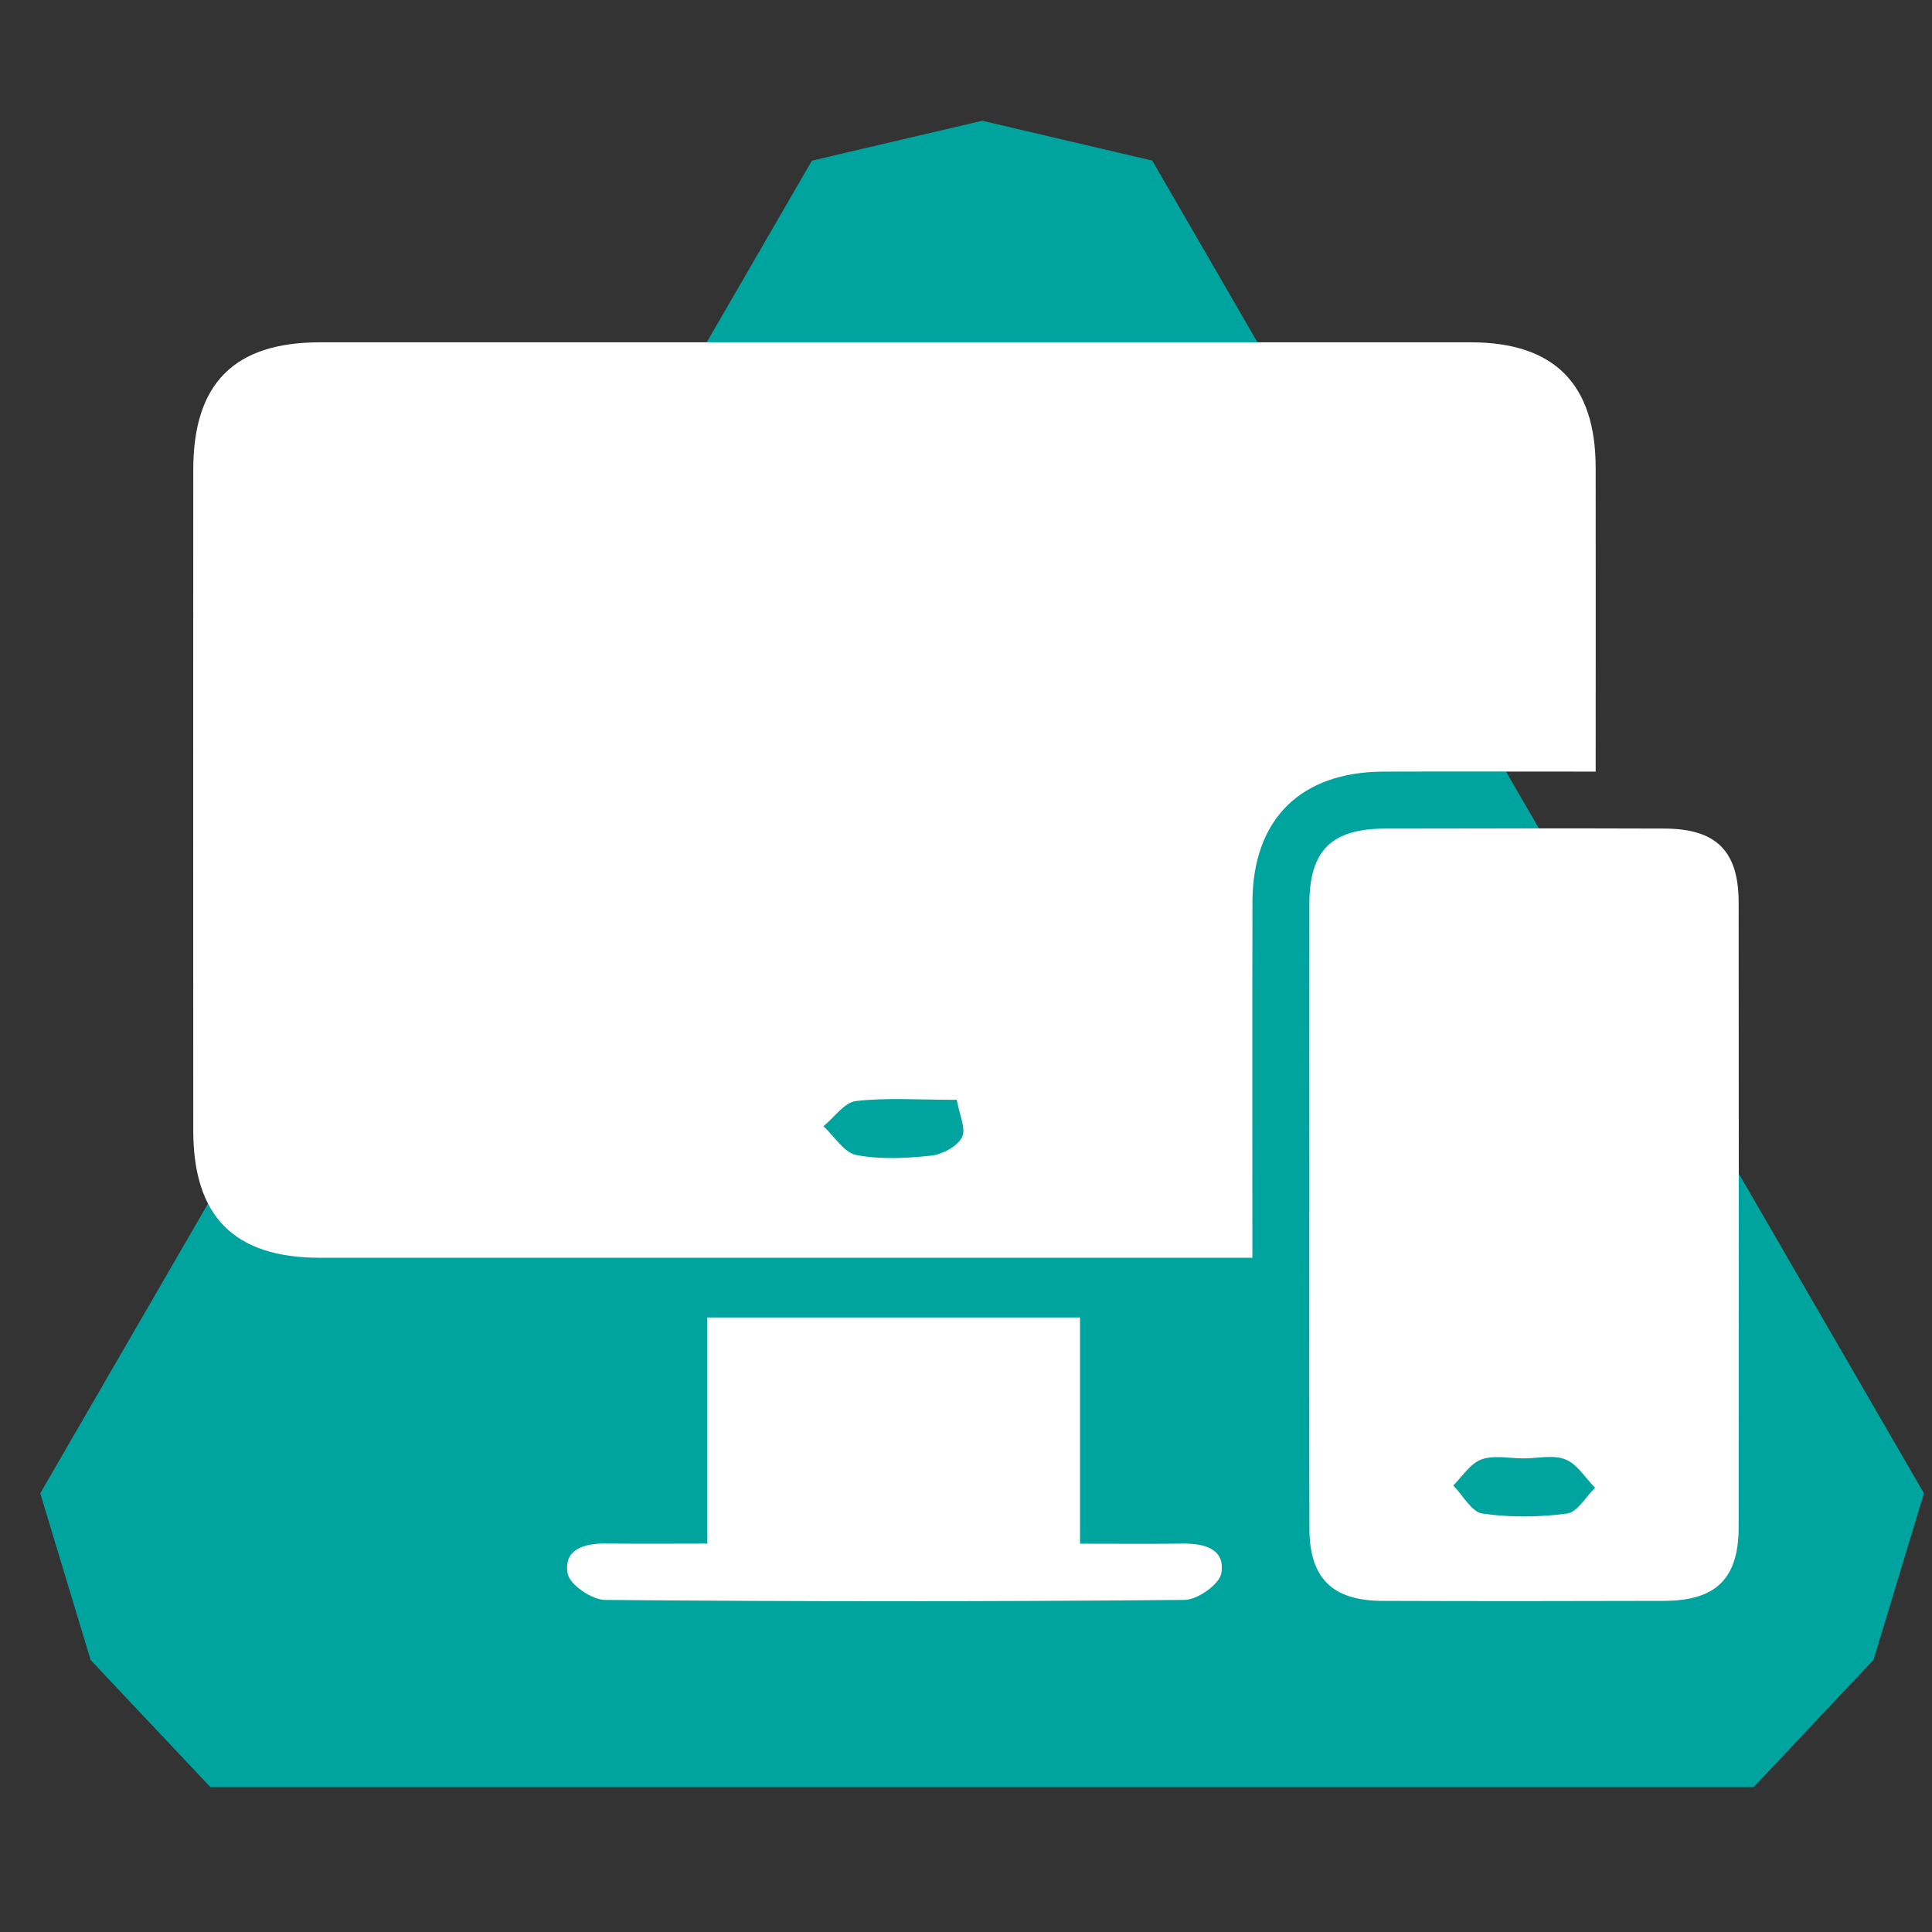
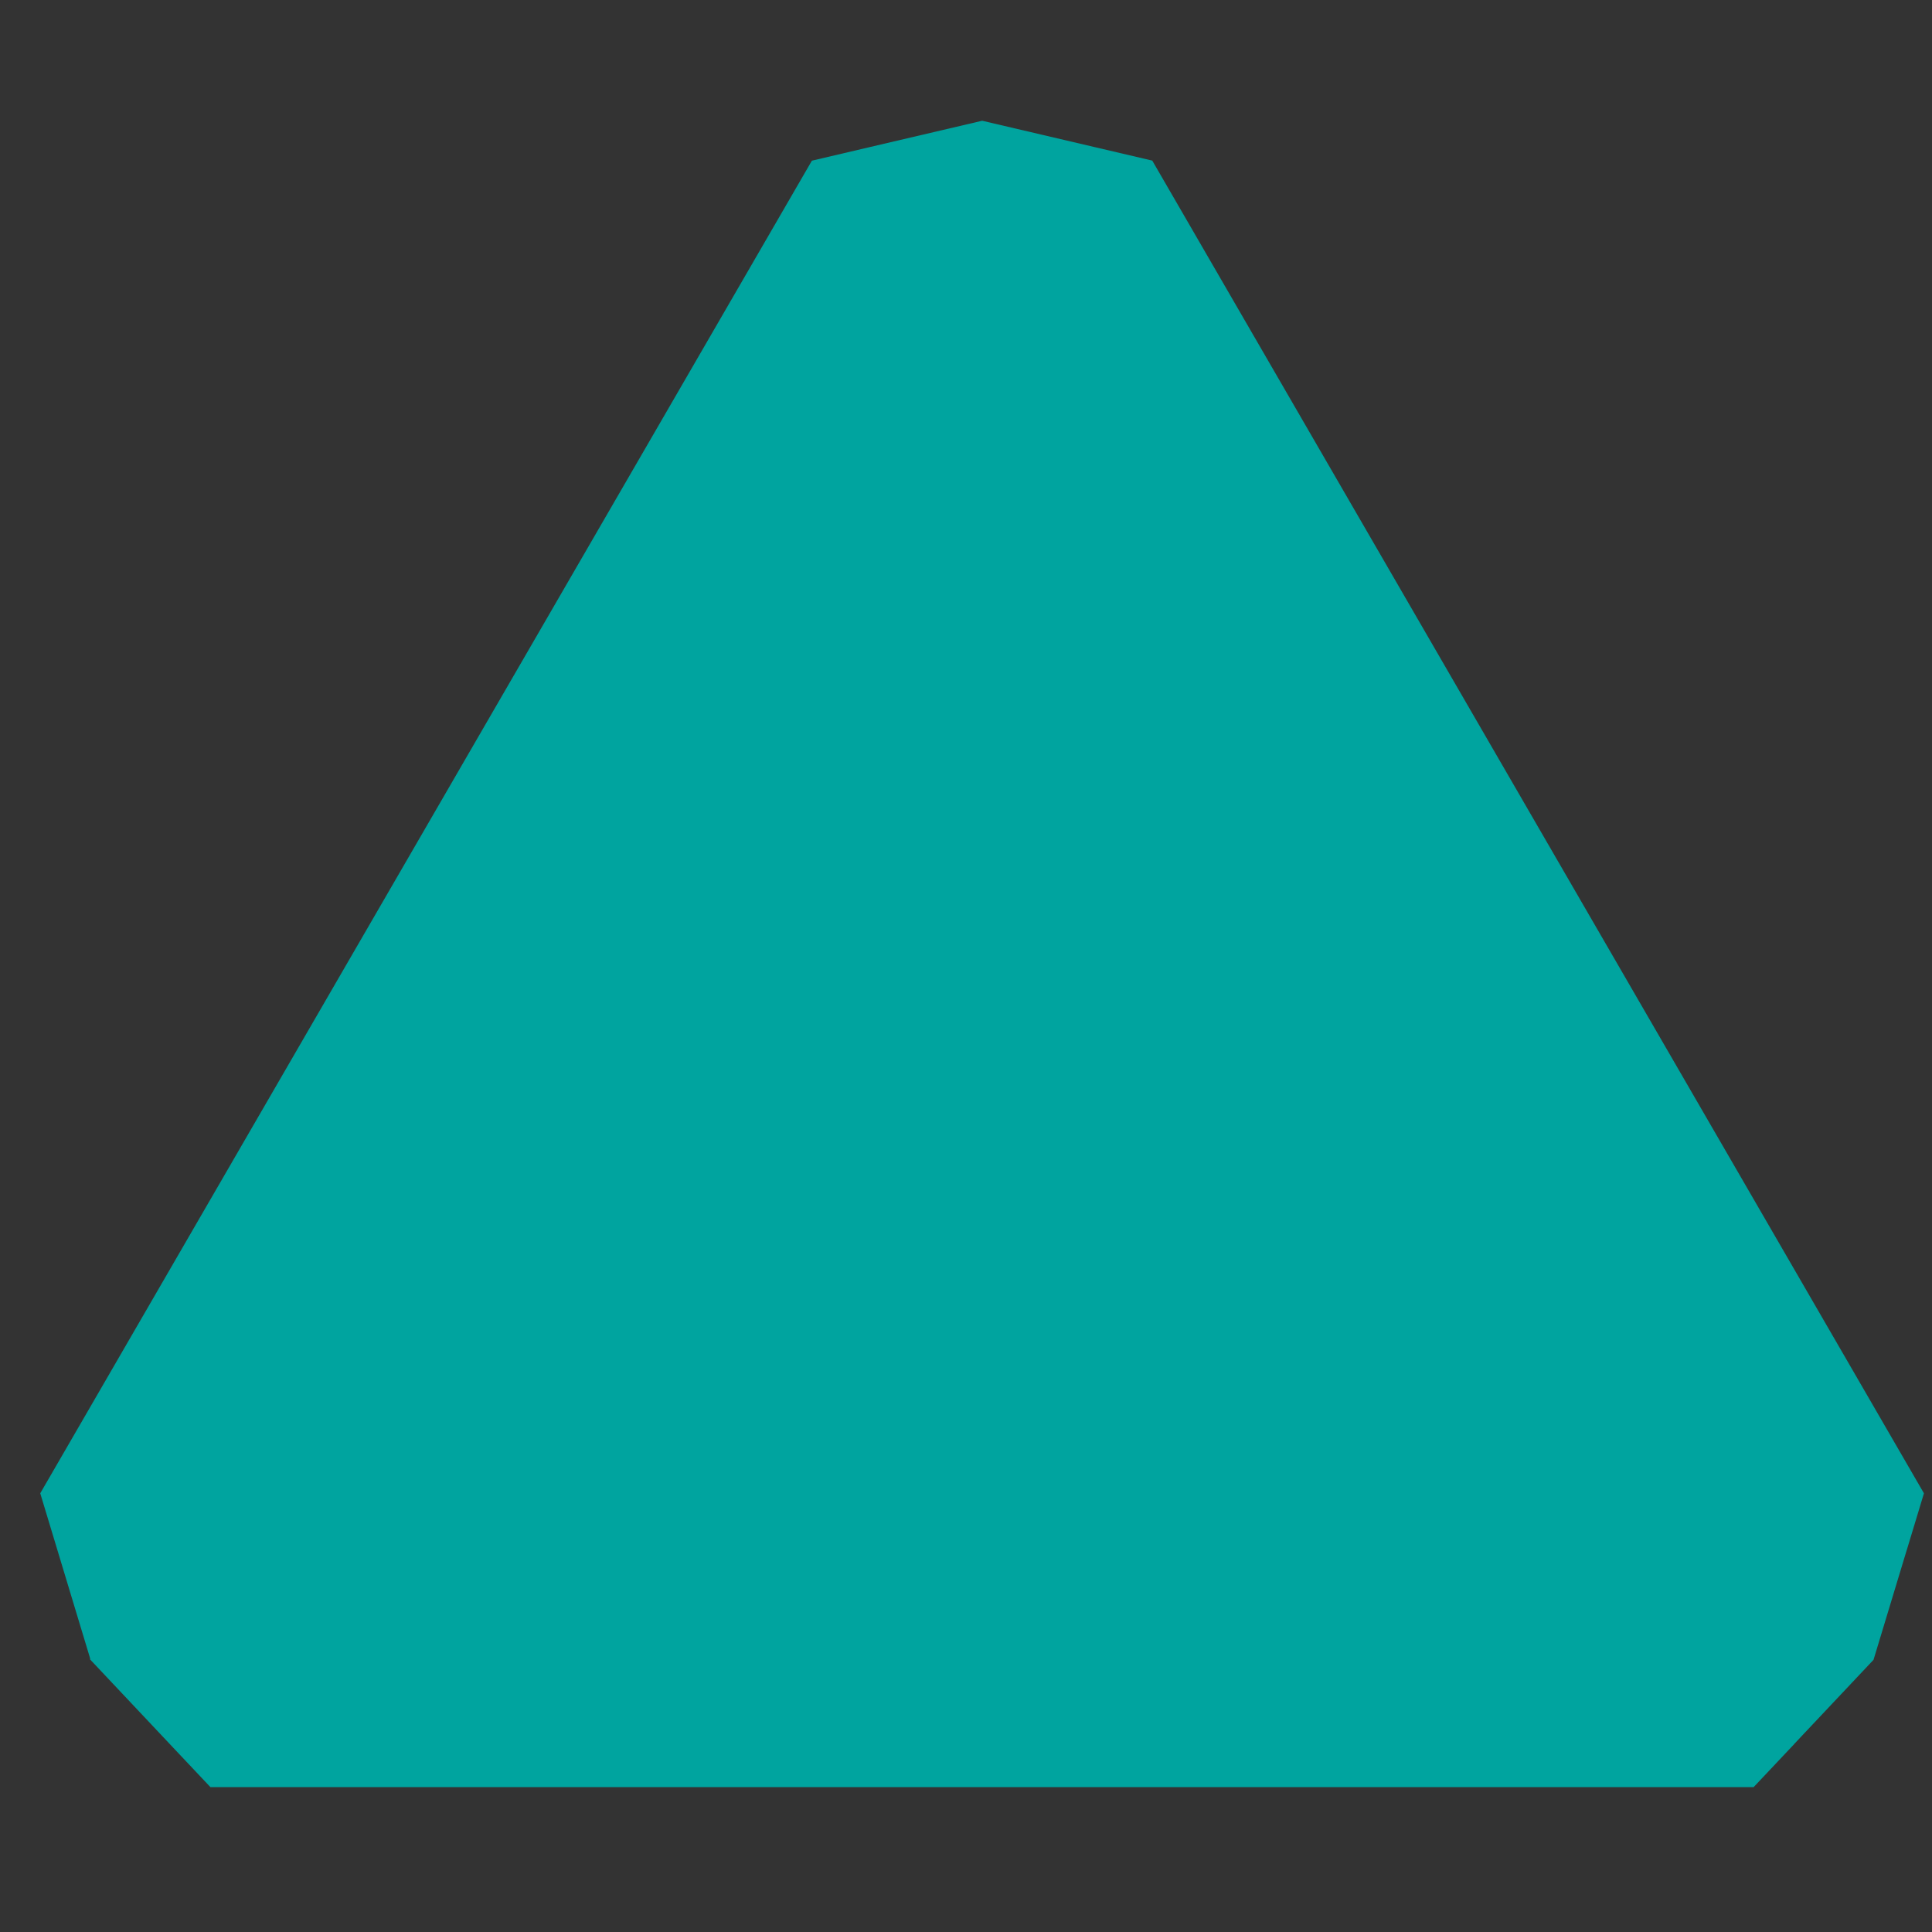
<svg xmlns="http://www.w3.org/2000/svg" width="60" height="60" viewBox="0 0 60 60" fill="none">
  <rect x="0" y="0" width="60" height="60" fill="#333333" stroke="none" />
  <path d="M59.749 46.375L35.786 4.99V4.988L30.503 3.75L27.003 4.57L25.214 4.99L1.25 46.376L2.803 51.516L2.79 51.527L5.275 54.165L6.534 55.5H54.46H54.461L55.72 54.165L55.719 54.163L58.184 51.547L59.218 48.13H59.219L59.75 46.376L59.749 46.375Z" fill="#00A49F" />
-   <path d="M49.558 23.963C47.257 23.963 45.114 23.956 42.973 23.963C40.385 23.972 38.903 25.442 38.896 28.017C38.888 31.639 38.894 35.263 38.894 39.061C38.467 39.061 38.079 39.061 37.691 39.061C28.44 39.061 19.189 39.061 9.938 39.061C7.276 39.061 6.004 37.783 6.002 35.112C5.999 28.269 5.999 21.428 6.002 14.585C6.004 11.909 7.271 10.633 9.931 10.631C21.846 10.629 33.762 10.629 45.677 10.631C48.266 10.631 49.551 11.925 49.555 14.522C49.56 17.623 49.555 20.722 49.555 23.961L49.558 23.963ZM29.717 34.156C28.498 34.156 27.531 34.083 26.582 34.194C26.221 34.236 25.91 34.704 25.573 34.976C25.912 35.288 26.213 35.798 26.598 35.871C27.349 36.014 28.151 35.972 28.919 35.889C29.267 35.851 29.726 35.606 29.875 35.319C30.011 35.058 29.792 34.615 29.714 34.156H29.717Z" fill="white" />
-   <path d="M40.663 37.614C40.663 34.435 40.659 31.256 40.663 28.075C40.668 26.407 41.347 25.736 43.031 25.732C45.916 25.725 48.8 25.723 51.685 25.732C53.296 25.736 53.993 26.424 53.995 28.021C54.002 34.49 54.002 40.959 53.995 47.428C53.995 49.023 53.294 49.712 51.683 49.716C48.76 49.725 45.84 49.727 42.917 49.716C41.378 49.709 40.67 49.01 40.665 47.482C40.654 44.192 40.661 40.901 40.661 37.611L40.663 37.614ZM47.312 45.292C46.871 45.292 46.392 45.183 46.005 45.325C45.662 45.45 45.419 45.851 45.132 46.132C45.432 46.437 45.7 46.956 46.038 47.005C46.9 47.13 47.803 47.119 48.667 47.005C48.985 46.963 49.248 46.484 49.536 46.205C49.235 45.9 48.985 45.472 48.62 45.325C48.241 45.172 47.754 45.292 47.312 45.292Z" fill="white" />
-   <path d="M33.544 47.941C34.691 47.941 35.718 47.95 36.745 47.938C37.408 47.929 38.057 48.108 37.93 48.858C37.872 49.201 37.188 49.685 36.785 49.687C30.786 49.74 24.787 49.74 18.788 49.687C18.38 49.683 17.692 49.215 17.63 48.87C17.492 48.123 18.133 47.929 18.802 47.936C19.828 47.947 20.858 47.938 21.967 47.938V40.915H33.541V47.938L33.544 47.941Z" fill="white" />
</svg>